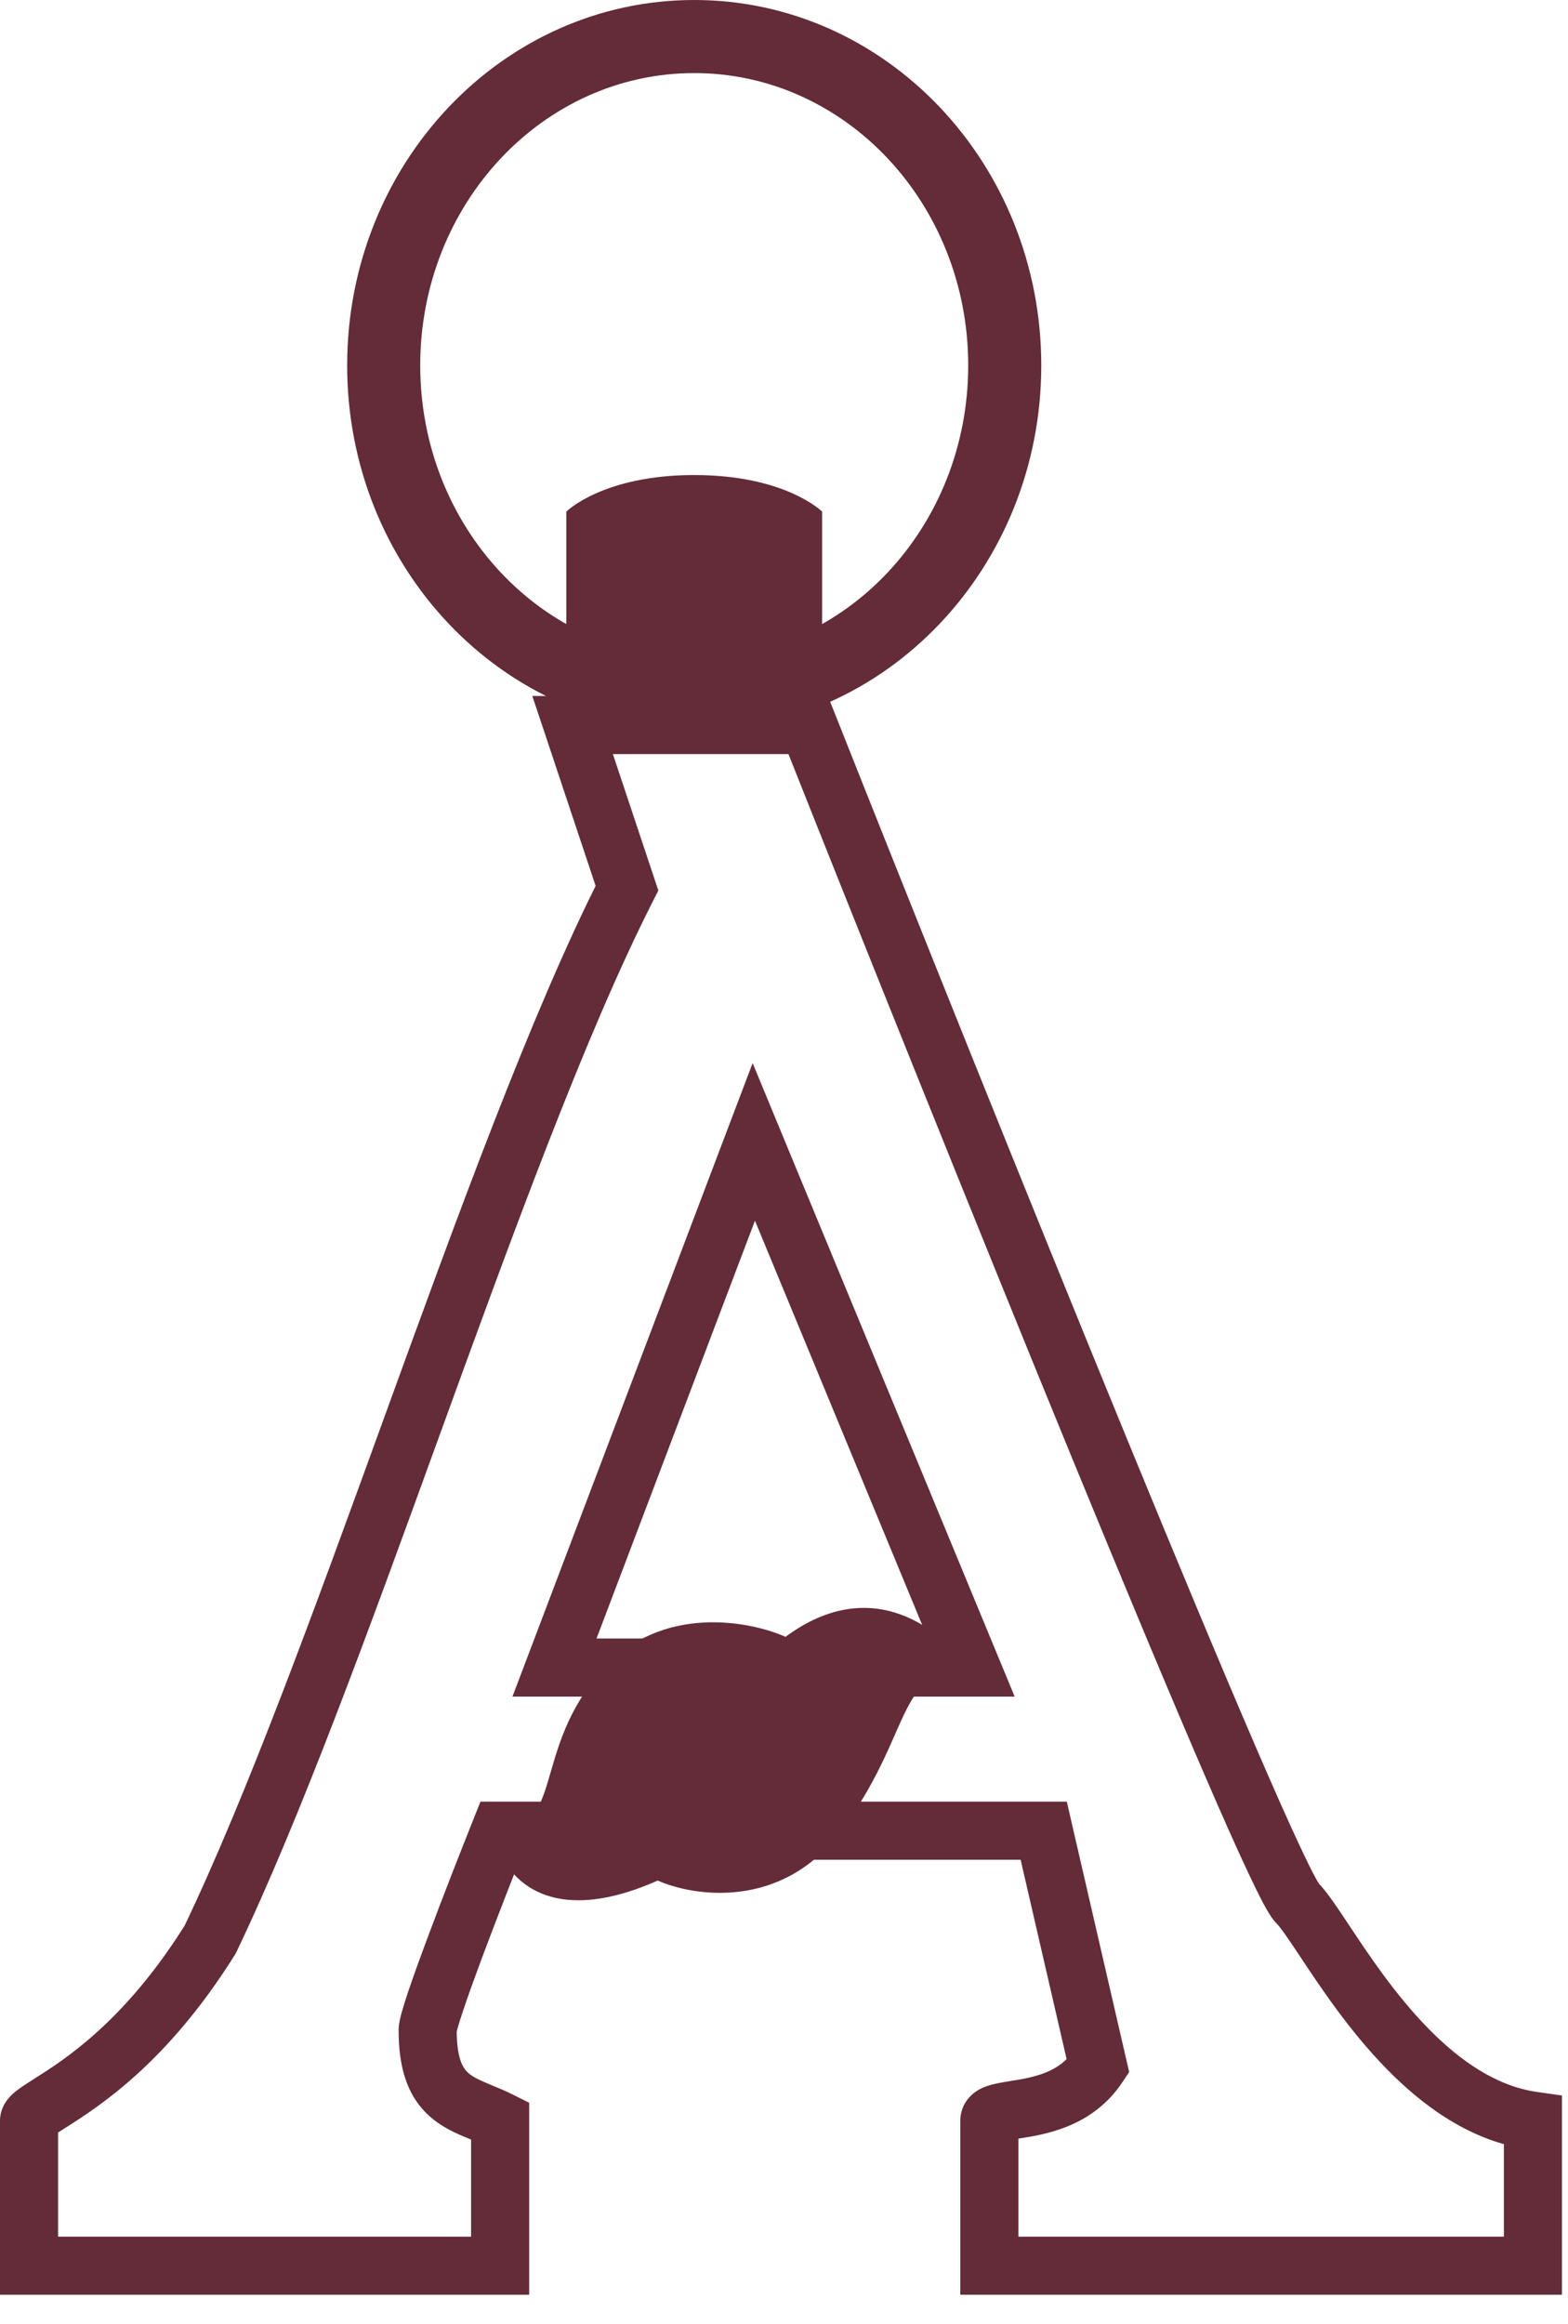
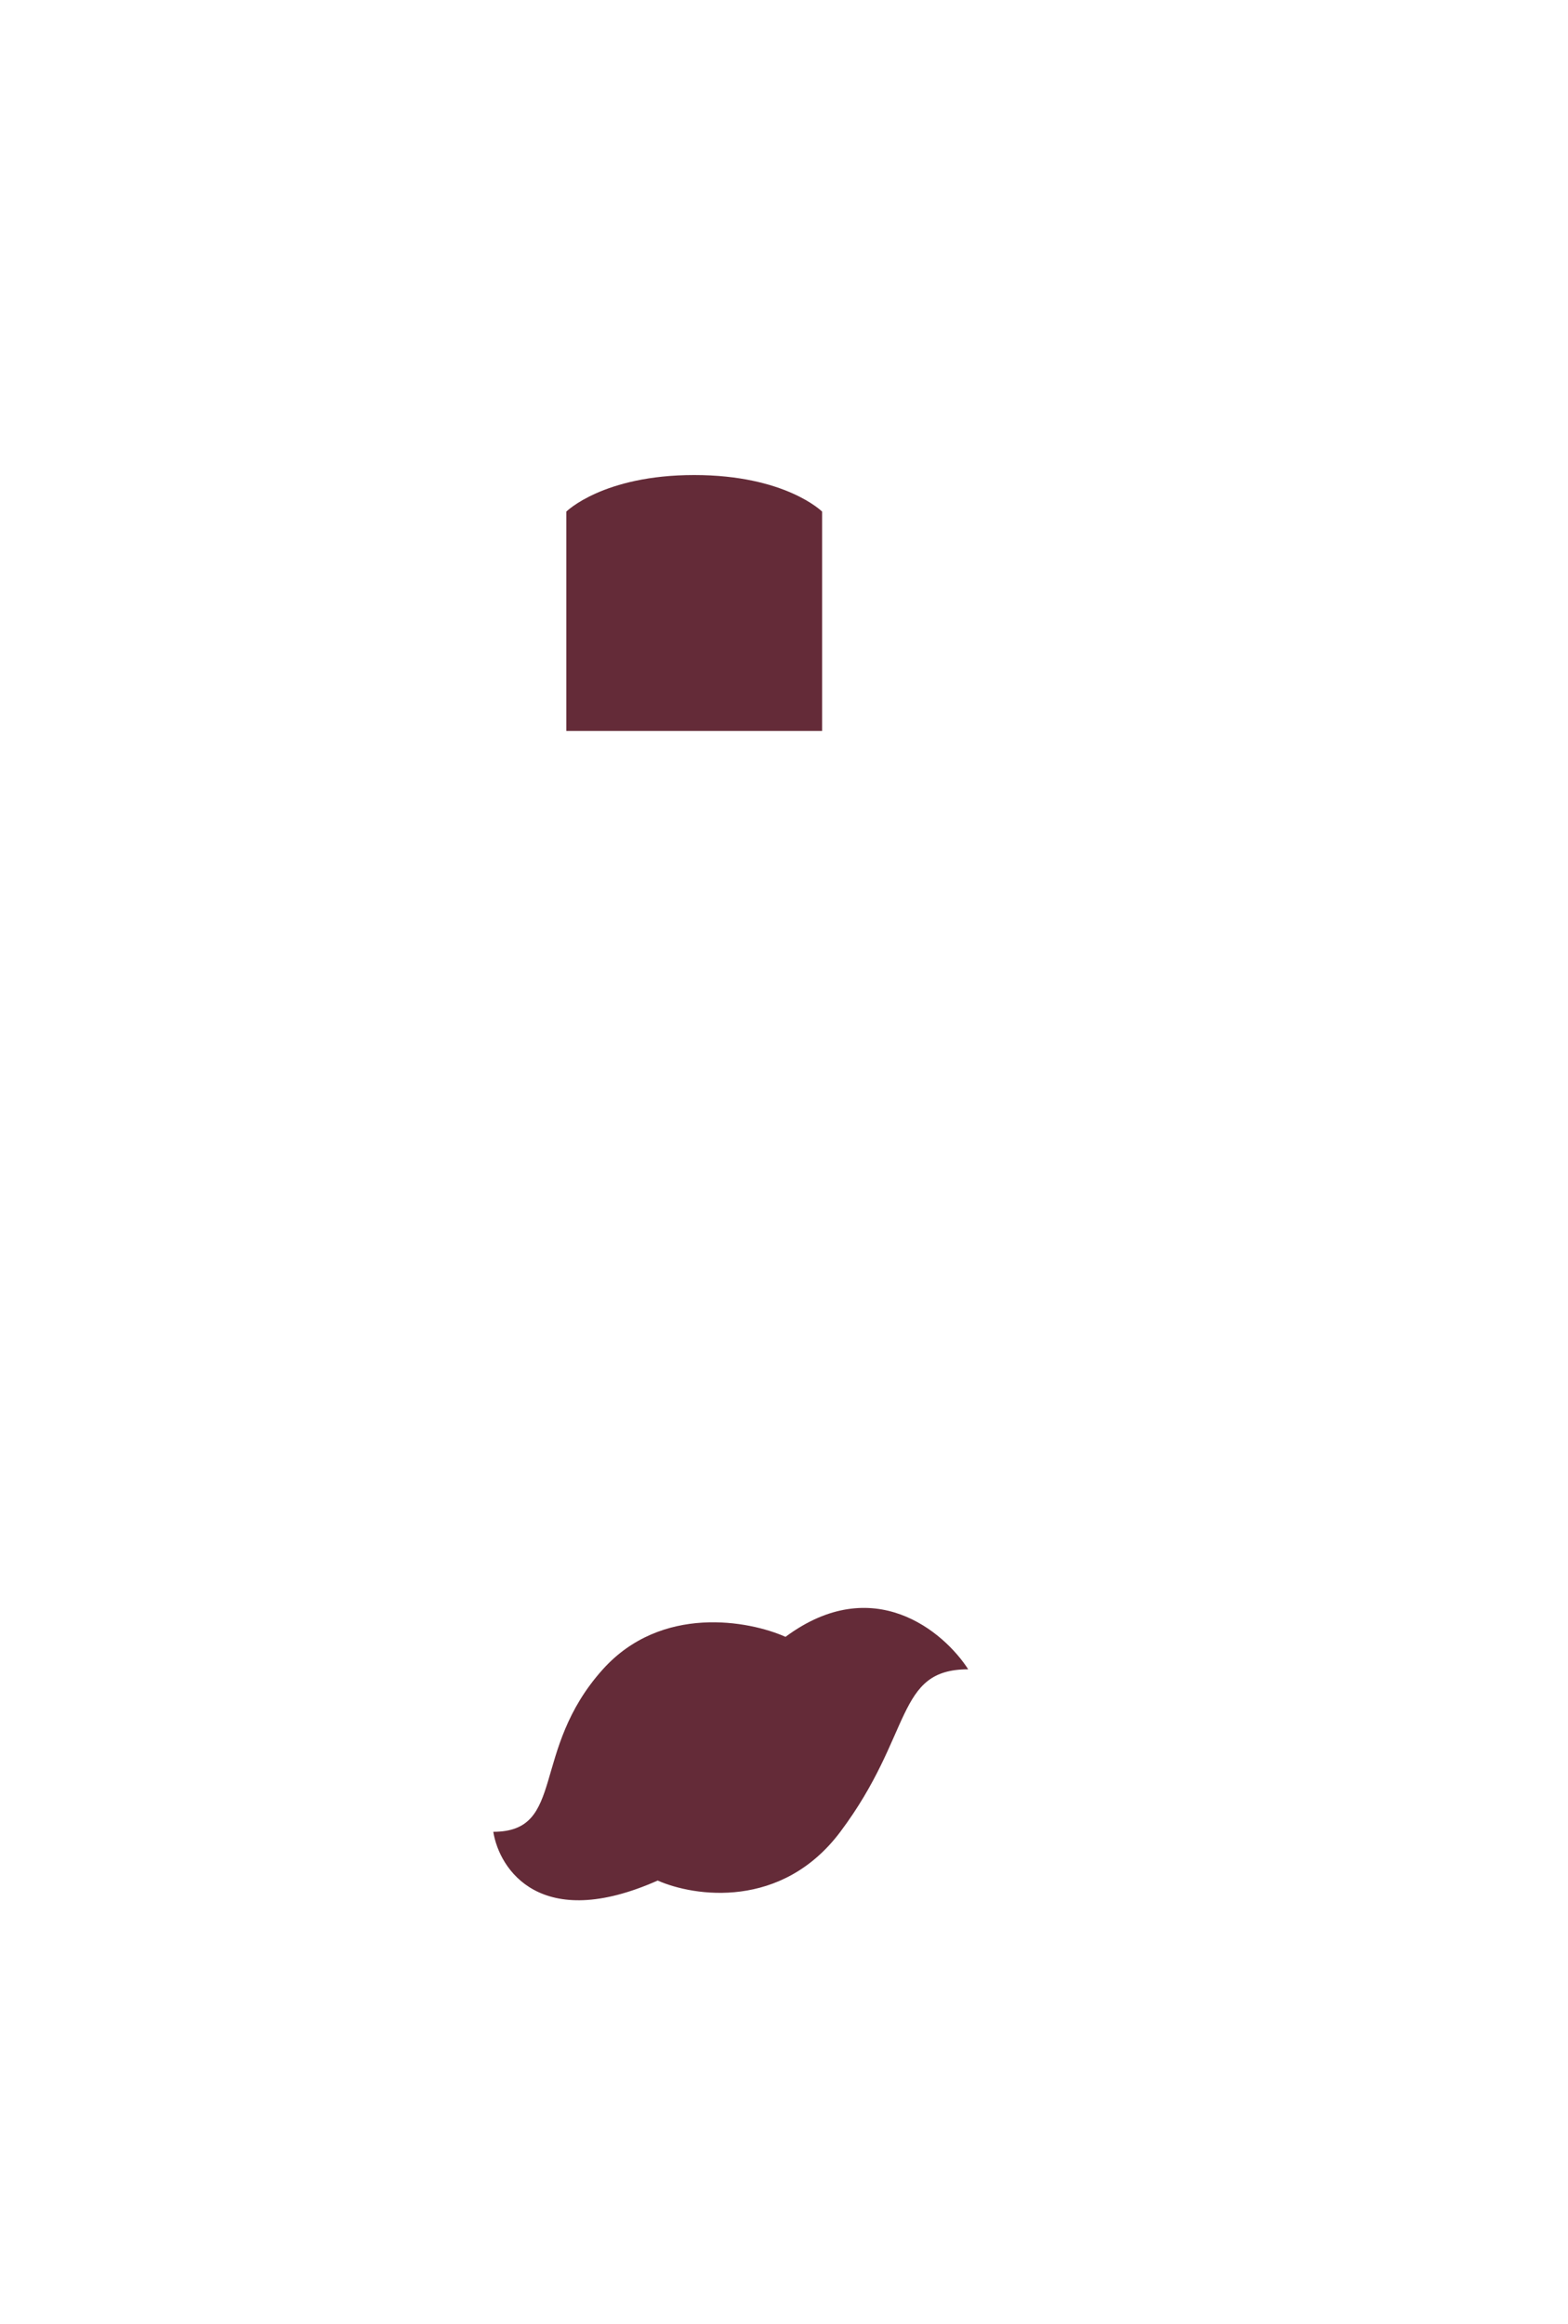
<svg xmlns="http://www.w3.org/2000/svg" fill="none" viewBox="0 0 27 40" height="40" width="27">
-   <path fill="#642B38" d="M0.5 39H0V39.5H0.5V39ZM8.612 39V39.5H9.112V39H8.612ZM0.855 36.206L1.122 36.629H1.122L0.855 36.206ZM3.62 33.384L4.044 33.649L4.059 33.625L4.071 33.6L3.62 33.384ZM7.061 24.639L6.591 24.468L7.061 24.639ZM10.796 15.288L11.242 15.514L11.336 15.328L11.27 15.13L10.796 15.288ZM9.86 12.48V11.98H9.166L9.386 12.638L9.86 12.48ZM13.916 12.48L14.381 12.296L14.255 11.98H13.916V12.48ZM22.34 32.76L22.694 32.406L22.694 32.406L22.34 32.76ZM22.81 33.411L22.394 33.688L22.81 33.411ZM26.396 36.504H26.896V36.07L26.467 36.009L26.396 36.504ZM26.396 39V39.5H26.896V39H26.396ZM17.036 39H16.536V39.5H17.036V39ZM17.472 36.316L17.551 36.81H17.551L17.472 36.316ZM18.908 35.568L19.324 35.845L19.444 35.666L19.395 35.456L18.908 35.568ZM17.972 31.512L18.459 31.4L18.37 31.012H17.972V31.512ZM8.612 31.512V31.012H8.273L8.148 31.326L8.612 31.512ZM8.294 36.363L8.485 35.901L8.485 35.901L8.294 36.363ZM8.612 36.504H9.112V36.195L8.836 36.057L8.612 36.504ZM9.548 28.704L9.081 28.527L8.824 29.204H9.548V28.704ZM12.98 19.656L13.442 19.465L12.96 18.299L12.512 19.479L12.98 19.656ZM16.724 28.704V29.204H17.472L17.186 28.513L16.724 28.704ZM0.5 39.5H8.612V38.5H0.5V39.5ZM0 36.504V39H1V36.504H0ZM0.587 35.784C0.485 35.849 0.37 35.921 0.285 35.987C0.242 36.021 0.182 36.072 0.13 36.139C0.078 36.205 0 36.331 0 36.504H1C1 36.641 0.938 36.729 0.918 36.754C0.897 36.781 0.884 36.789 0.902 36.775C0.916 36.764 0.94 36.746 0.98 36.72C1.019 36.694 1.065 36.665 1.122 36.629L0.587 35.784ZM3.196 33.119C2.144 34.803 1.105 35.456 0.587 35.784L1.122 36.629C1.703 36.261 2.88 35.511 4.044 33.649L3.196 33.119ZM6.591 24.468C5.415 27.705 4.254 30.9 3.169 33.168L4.071 33.6C5.182 31.277 6.362 28.029 7.531 24.81L6.591 24.468ZM10.35 15.062C9.146 17.434 7.859 20.978 6.591 24.468L7.531 24.81C8.808 21.295 10.071 17.82 11.242 15.514L10.35 15.062ZM9.386 12.638L10.322 15.446L11.27 15.13L10.334 12.322L9.386 12.638ZM13.916 11.98H9.86V12.98H13.916V11.98ZM22.694 32.406C22.721 32.434 22.726 32.449 22.704 32.412C22.687 32.386 22.664 32.345 22.633 32.287C22.572 32.172 22.492 32.01 22.394 31.801C22.199 31.386 21.942 30.809 21.638 30.104C21.03 28.695 20.237 26.794 19.378 24.7C17.661 20.514 15.68 15.57 14.381 12.296L13.451 12.664C14.752 15.941 16.734 20.889 18.453 25.08C19.313 27.175 20.108 29.083 20.72 30.5C21.025 31.208 21.287 31.797 21.489 32.227C21.59 32.441 21.678 32.62 21.75 32.757C21.787 32.825 21.822 32.888 21.855 32.941C21.882 32.984 21.927 33.054 21.986 33.114L22.694 32.406ZM23.227 33.134C23.043 32.858 22.851 32.564 22.694 32.406L21.986 33.114C22.054 33.181 22.176 33.36 22.394 33.688L23.227 33.134ZM26.467 36.009C25.778 35.911 25.149 35.485 24.585 34.907C24.024 34.332 23.574 33.657 23.227 33.134L22.394 33.688C22.736 34.203 23.233 34.954 23.87 35.605C24.503 36.254 25.323 36.856 26.325 36.999L26.467 36.009ZM26.896 39V36.504H25.896V39H26.896ZM17.036 39.5H26.396V38.5H17.036V39.5ZM16.536 36.504V39H17.536V36.504H16.536ZM17.393 35.822C17.284 35.84 17.122 35.864 16.992 35.909C16.924 35.933 16.817 35.978 16.722 36.069C16.61 36.176 16.536 36.328 16.536 36.504H17.536C17.536 36.554 17.526 36.611 17.501 36.666C17.477 36.721 17.444 36.763 17.414 36.792C17.36 36.843 17.314 36.856 17.324 36.853C17.328 36.851 17.347 36.846 17.391 36.837C17.434 36.829 17.485 36.821 17.551 36.81L17.393 35.822ZM18.492 35.291C18.239 35.669 17.832 35.753 17.393 35.822L17.551 36.81C17.953 36.746 18.802 36.629 19.324 35.845L18.492 35.291ZM17.485 31.624L18.421 35.68L19.395 35.456L18.459 31.4L17.485 31.624ZM14.54 32.012H17.972V31.012H14.54V32.012ZM8.612 32.012H14.54V31.012H8.612V32.012ZM7.864 34.944C7.864 34.993 7.855 34.999 7.882 34.902C7.902 34.829 7.934 34.73 7.975 34.608C8.056 34.363 8.171 34.046 8.3 33.699C8.559 33.007 8.869 32.215 9.076 31.698L8.148 31.326C7.939 31.849 7.625 32.648 7.364 33.35C7.233 33.7 7.114 34.03 7.026 34.29C6.983 34.419 6.946 34.537 6.919 34.633C6.899 34.705 6.864 34.832 6.864 34.944H7.864ZM8.485 35.901C8.214 35.789 8.1 35.732 8.022 35.639C7.958 35.564 7.864 35.397 7.864 34.944H6.864C6.864 35.525 6.984 35.963 7.26 36.287C7.521 36.594 7.872 36.73 8.103 36.825L8.485 35.901ZM8.836 36.057C8.71 35.994 8.587 35.943 8.485 35.901L8.103 36.825C8.209 36.869 8.3 36.907 8.388 36.951L8.836 36.057ZM9.112 39V36.504H8.112V39H9.112ZM10.015 28.881L13.447 19.833L12.512 19.479L9.081 28.527L10.015 28.881ZM16.724 28.204H9.548V29.204H16.724V28.204ZM12.518 19.847L16.262 28.895L17.186 28.513L13.442 19.465L12.518 19.847Z" />
  <path fill="#642B38" d="M9.752 8.806C9.752 8.806 10.382 8.177 11.954 8.177C13.527 8.177 14.156 8.806 14.156 8.806V12.581H9.752V8.806Z" />
-   <path fill="#642B38" d="M11.954 12.581C15.254 12.581 17.93 9.764 17.93 6.29C17.93 2.816 15.254 0 11.954 0C8.653 0 5.978 2.816 5.978 6.29C5.978 9.764 8.653 12.581 11.954 12.581ZM11.954 11.323C14.559 11.323 16.672 9.07 16.672 6.29C16.672 3.511 14.559 1.258 11.954 1.258C9.348 1.258 7.236 3.511 7.236 6.29C7.236 9.07 9.348 11.323 11.954 11.323Z" clip-rule="evenodd" fill-rule="evenodd" />
  <path fill="#642B38" d="M13.526 28.175C15.036 27.056 16.252 28.082 16.672 28.734C15.414 28.734 15.728 29.853 14.47 31.531C13.463 32.873 11.954 32.649 11.325 32.37C9.312 33.264 8.599 32.183 8.494 31.531C9.752 31.531 9.123 30.132 10.381 28.734C11.388 27.616 12.897 27.895 13.526 28.175Z" />
</svg>